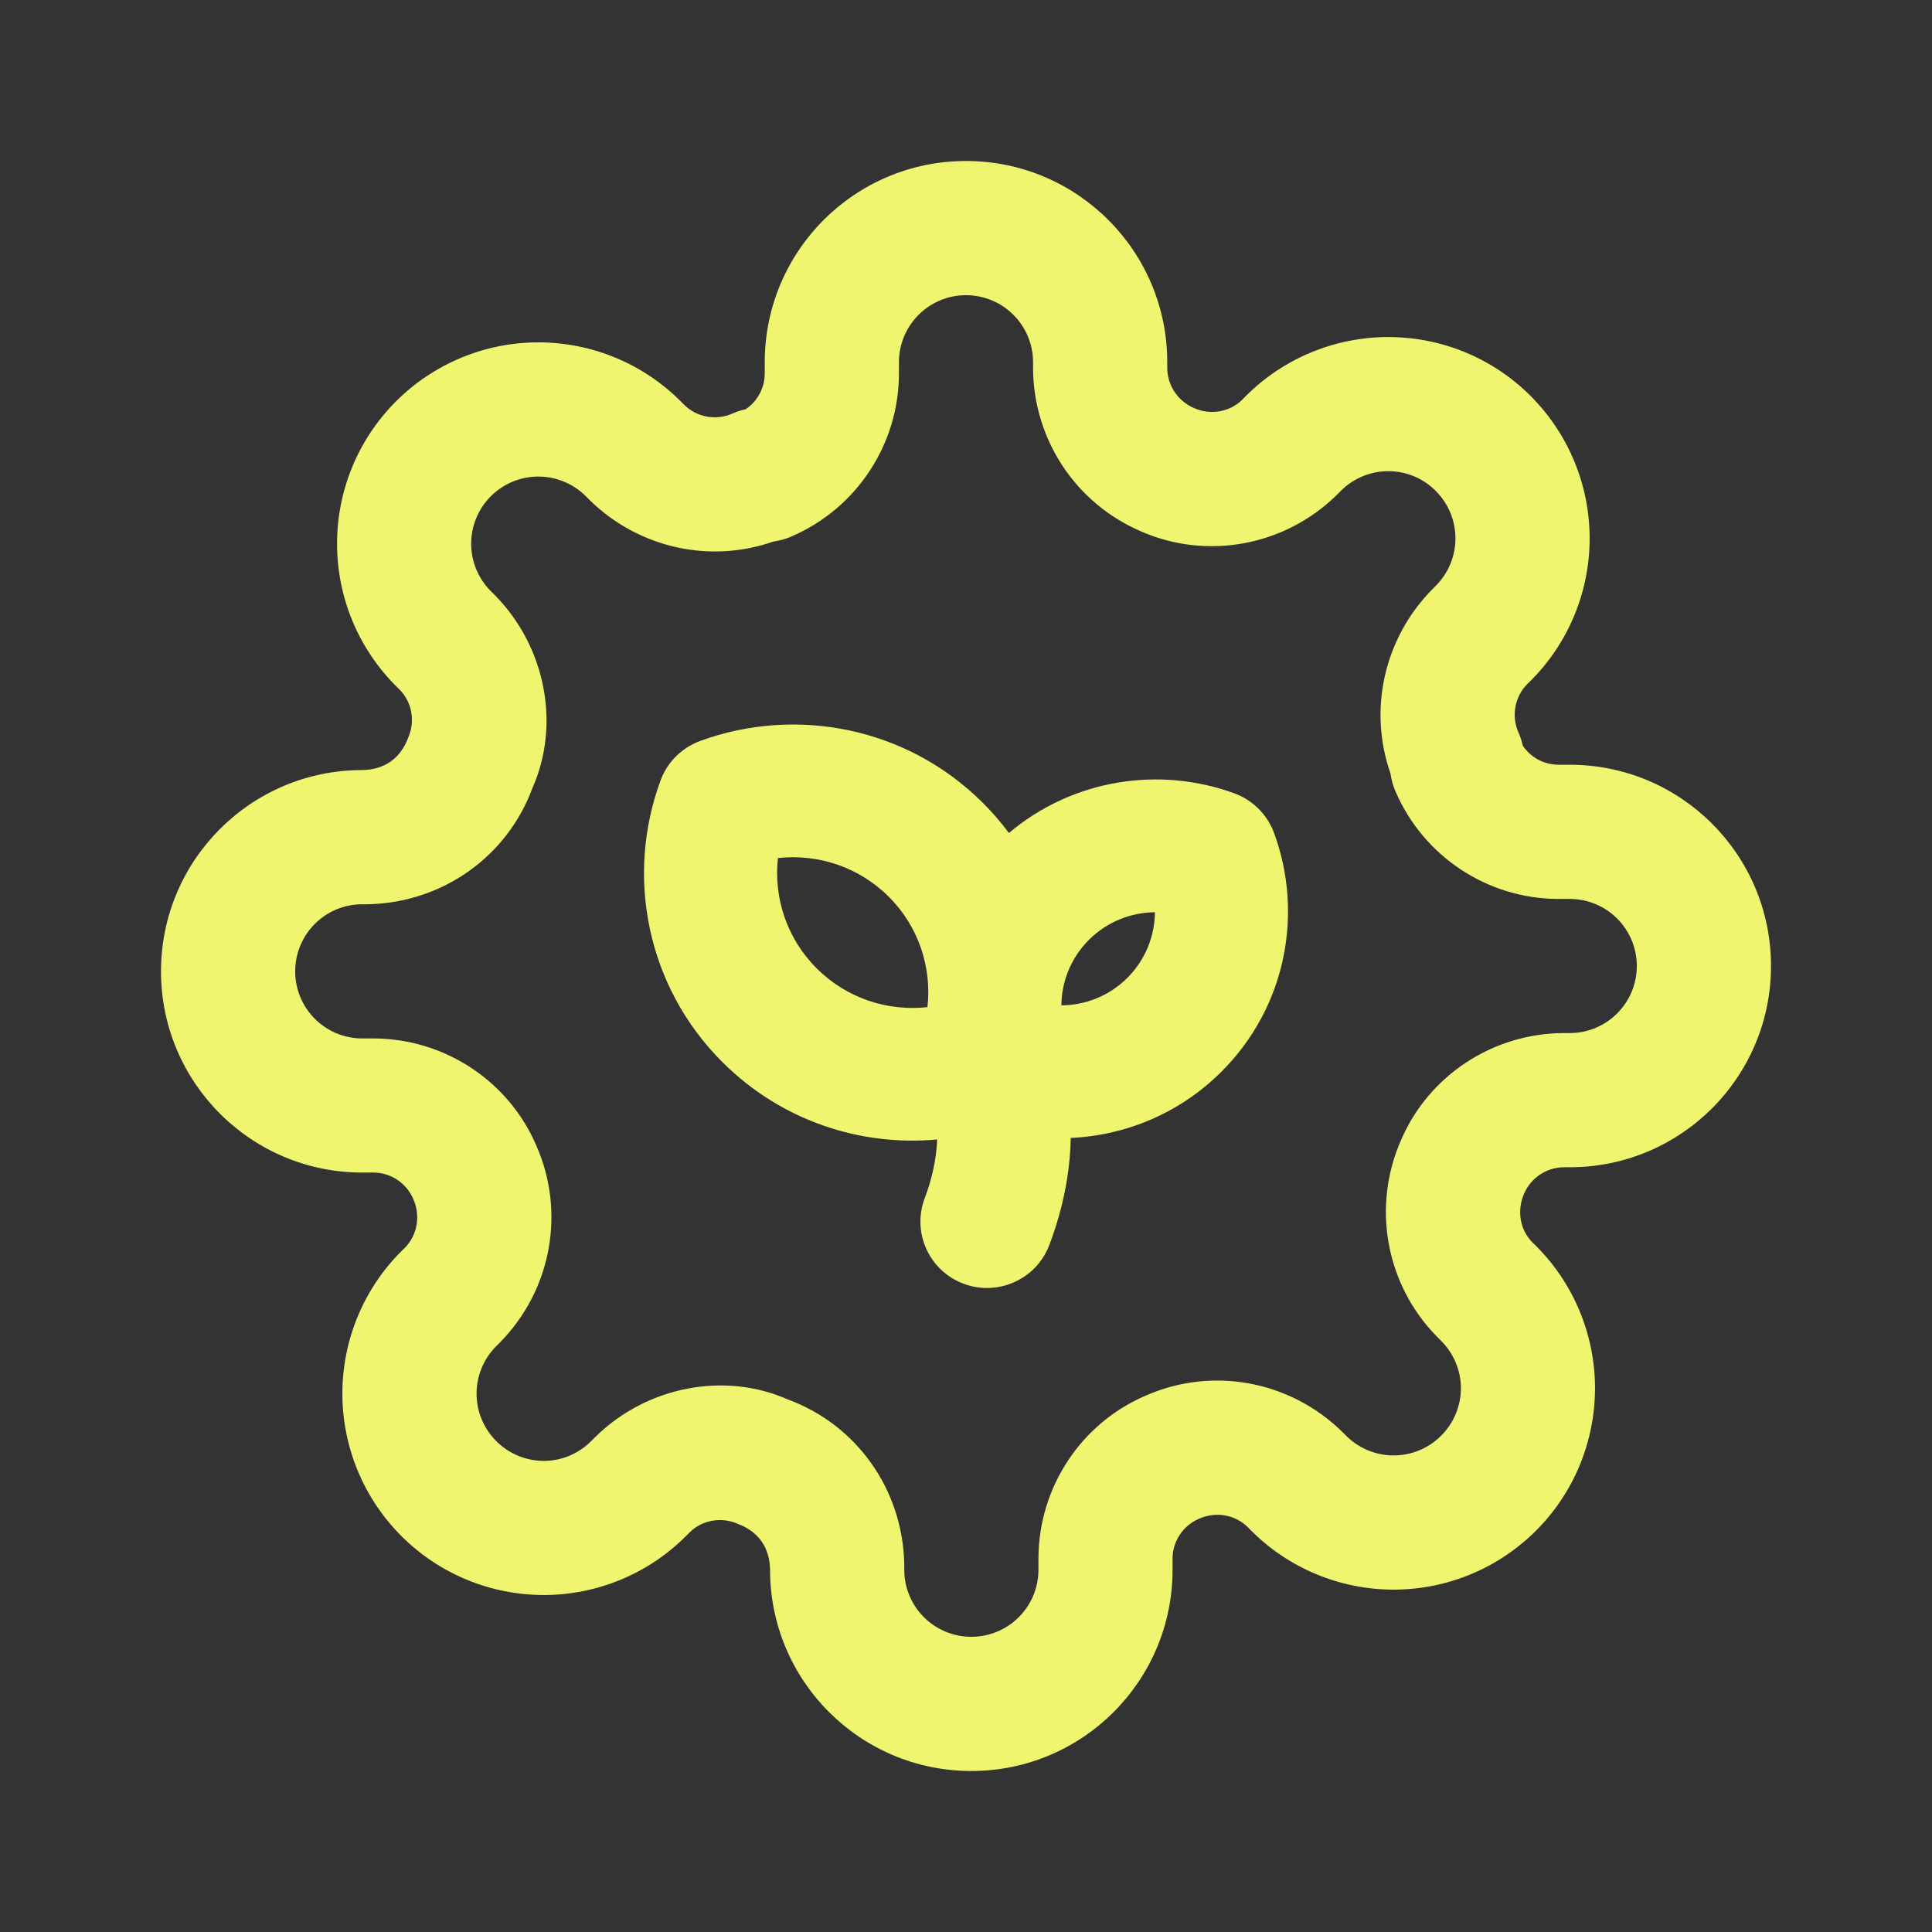
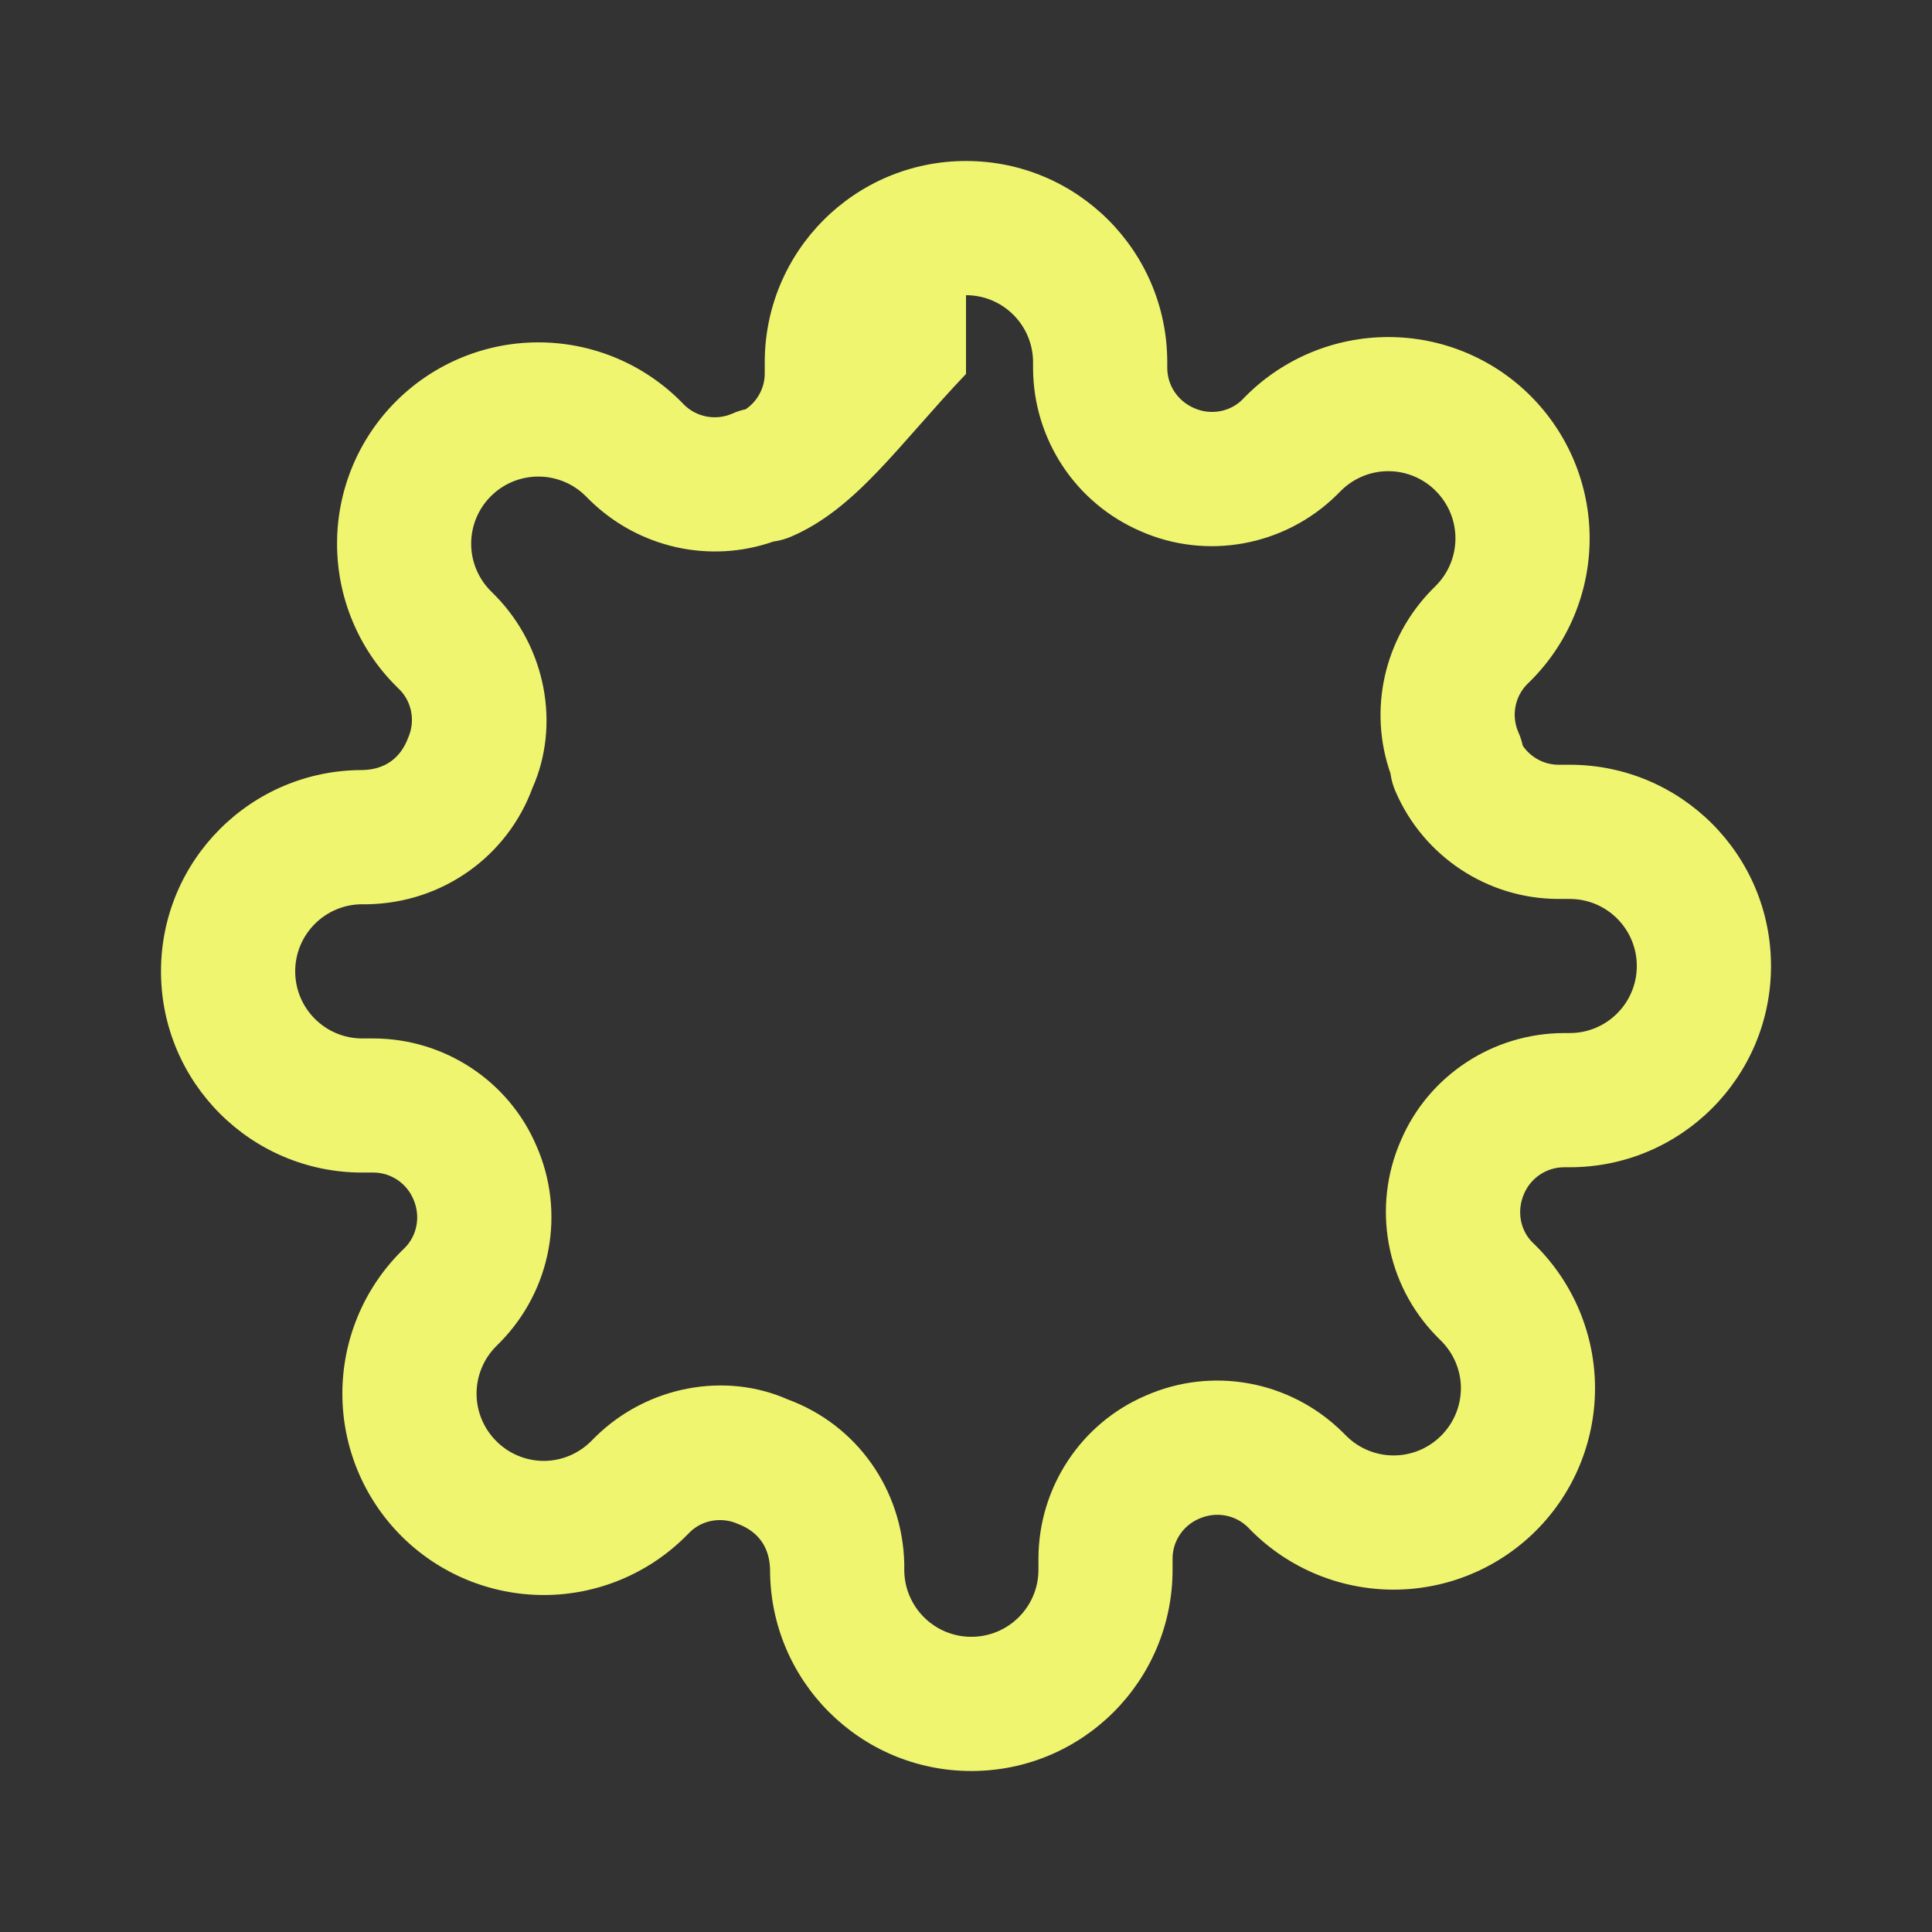
<svg xmlns="http://www.w3.org/2000/svg" width="24" height="24" viewBox="0 0 24 24" fill="none">
  <rect x="0" y="0" width="24" height="24" fill="#333333" stroke="none" />
-   <path d="M12 2C13.381 2 14.5 3.119 14.5 4.5V4.571C14.501 4.787 14.63 4.983 14.837 5.071C15.039 5.16 15.276 5.117 15.428 4.969L15.477 4.919C15.946 4.45 16.583 4.187 17.246 4.187C17.91 4.187 18.546 4.45 19.014 4.919C19.483 5.388 19.747 6.024 19.747 6.688C19.747 7.351 19.484 7.987 19.015 8.456L18.971 8.499C18.816 8.657 18.773 8.894 18.862 9.097C18.886 9.15 18.904 9.206 18.916 9.263C19.015 9.409 19.18 9.499 19.358 9.5H19.5C20.881 9.5 22 10.619 22 12C22 13.381 20.881 14.5 19.5 14.5H19.429C19.213 14.501 19.018 14.63 18.933 14.828C18.84 15.039 18.883 15.276 19.031 15.428L19.081 15.477C19.55 15.946 19.814 16.583 19.814 17.246C19.813 17.91 19.55 18.546 19.081 19.014C18.612 19.483 17.976 19.747 17.312 19.747C16.649 19.747 16.012 19.484 15.544 19.015L15.501 18.971C15.343 18.816 15.105 18.773 14.895 18.866C14.696 18.951 14.567 19.146 14.566 19.358V19.5C14.566 20.881 13.447 22 12.066 22C10.686 22 9.566 20.881 9.566 19.5C9.561 19.222 9.421 19.025 9.163 18.929C8.961 18.84 8.724 18.883 8.572 19.031L8.522 19.081C8.054 19.55 7.417 19.814 6.754 19.814C6.09 19.813 5.455 19.55 4.986 19.081C4.517 18.612 4.253 17.976 4.253 17.312C4.253 16.649 4.516 16.012 4.985 15.544L5.029 15.501C5.184 15.343 5.227 15.105 5.134 14.895C5.049 14.696 4.854 14.567 4.642 14.566H4.5C3.119 14.566 2 13.447 2 12.066C2 10.686 3.119 9.566 4.5 9.566C4.778 9.561 4.975 9.421 5.071 9.163C5.16 8.961 5.117 8.724 4.969 8.572L4.919 8.522C4.45 8.054 4.187 7.417 4.187 6.754C4.187 6.09 4.45 5.455 4.919 4.986C5.388 4.517 6.024 4.253 6.688 4.253C7.351 4.253 7.987 4.516 8.456 4.985L8.499 5.029C8.657 5.184 8.894 5.227 9.097 5.138C9.15 5.114 9.206 5.096 9.263 5.084C9.409 4.985 9.499 4.82 9.5 4.642V4.5C9.5 3.119 10.619 2 12 2ZM12 3.667C11.54 3.667 11.167 4.04 11.167 4.5V4.645C11.164 5.525 10.637 6.319 9.828 6.666C9.758 6.696 9.684 6.717 9.608 6.727C8.821 7.003 7.937 6.81 7.327 6.214L7.277 6.164C7.121 6.008 6.909 5.92 6.688 5.92C6.467 5.92 6.255 6.007 6.098 6.164C5.941 6.32 5.853 6.533 5.853 6.754C5.853 6.975 5.941 7.187 6.098 7.344L6.154 7.4C6.785 8.046 6.96 9.01 6.615 9.787C6.302 10.638 5.501 11.212 4.575 11.233H4.5C4.04 11.233 3.667 11.606 3.667 12.066C3.667 12.527 4.04 12.9 4.5 12.9H4.645C5.525 12.904 6.319 13.43 6.662 14.23C7.027 15.056 6.852 16.021 6.214 16.673L6.164 16.723C6.008 16.879 5.92 17.091 5.92 17.312C5.92 17.534 6.008 17.745 6.165 17.902C6.321 18.059 6.533 18.147 6.754 18.148C6.975 18.148 7.187 18.059 7.344 17.902L7.4 17.846C8.046 17.214 9.011 17.04 9.788 17.385C10.639 17.698 11.212 18.499 11.233 19.425V19.5C11.233 19.96 11.606 20.333 12.066 20.333C12.527 20.333 12.9 19.96 12.9 19.5V19.355C12.904 18.474 13.43 17.681 14.23 17.338C15.056 16.973 16.021 17.148 16.673 17.786L16.723 17.836C16.879 17.992 17.091 18.08 17.312 18.08C17.534 18.08 17.745 17.992 17.902 17.835C18.059 17.679 18.147 17.467 18.148 17.246C18.148 17.025 18.059 16.813 17.902 16.656L17.846 16.6C17.214 15.954 17.04 14.989 17.404 14.163C17.747 13.363 18.541 12.837 19.425 12.833H19.5C19.96 12.833 20.333 12.46 20.333 12C20.333 11.54 19.96 11.167 19.5 11.167H19.355C18.475 11.164 17.681 10.637 17.334 9.828C17.304 9.758 17.283 9.684 17.273 9.608C16.997 8.821 17.19 7.937 17.786 7.327L17.836 7.277C17.992 7.121 18.08 6.909 18.08 6.688C18.08 6.466 17.992 6.255 17.835 6.098C17.679 5.941 17.467 5.853 17.246 5.853C17.025 5.853 16.813 5.941 16.656 6.098L16.6 6.154C15.954 6.785 14.989 6.96 14.172 6.6C13.363 6.253 12.837 5.459 12.833 4.575V4.5C12.833 4.04 12.46 3.667 12 3.667Z" fill="#F0F570" />
-   <path fill-rule="evenodd" clip-rule="evenodd" d="M8.696 9.205C9.879 8.771 11.26 9.027 12.209 9.973C12.328 10.091 12.436 10.217 12.533 10.348C13.326 9.678 14.404 9.514 15.336 9.856C15.563 9.94 15.742 10.119 15.826 10.345C16.195 11.345 15.978 12.511 15.173 13.313C14.654 13.831 13.982 14.105 13.301 14.136C13.293 14.582 13.201 15.025 13.035 15.466C12.874 15.891 12.397 16.107 11.97 15.947C11.542 15.787 11.326 15.311 11.487 14.885C11.578 14.643 11.632 14.4 11.642 14.155C10.689 14.243 9.705 13.923 8.976 13.196C8.027 12.25 7.77 10.873 8.206 9.694C8.289 9.468 8.469 9.289 8.696 9.205ZM9.664 10.659C9.61 11.148 9.77 11.656 10.146 12.03C10.521 12.405 11.031 12.565 11.521 12.511C11.576 12.022 11.415 11.513 11.04 11.139C10.664 10.764 10.154 10.605 9.664 10.659ZM14.347 11.332C14.05 11.335 13.754 11.449 13.528 11.674C13.302 11.899 13.188 12.194 13.185 12.489C13.482 12.487 13.778 12.373 14.004 12.148C14.23 11.922 14.344 11.627 14.347 11.332Z" fill="#F0F570" />
+   <path d="M12 2C13.381 2 14.5 3.119 14.5 4.5V4.571C14.501 4.787 14.63 4.983 14.837 5.071C15.039 5.16 15.276 5.117 15.428 4.969L15.477 4.919C15.946 4.45 16.583 4.187 17.246 4.187C17.91 4.187 18.546 4.45 19.014 4.919C19.483 5.388 19.747 6.024 19.747 6.688C19.747 7.351 19.484 7.987 19.015 8.456L18.971 8.499C18.816 8.657 18.773 8.894 18.862 9.097C18.886 9.15 18.904 9.206 18.916 9.263C19.015 9.409 19.18 9.499 19.358 9.5H19.5C20.881 9.5 22 10.619 22 12C22 13.381 20.881 14.5 19.5 14.5H19.429C19.213 14.501 19.018 14.63 18.933 14.828C18.84 15.039 18.883 15.276 19.031 15.428L19.081 15.477C19.55 15.946 19.814 16.583 19.814 17.246C19.813 17.91 19.55 18.546 19.081 19.014C18.612 19.483 17.976 19.747 17.312 19.747C16.649 19.747 16.012 19.484 15.544 19.015L15.501 18.971C15.343 18.816 15.105 18.773 14.895 18.866C14.696 18.951 14.567 19.146 14.566 19.358V19.5C14.566 20.881 13.447 22 12.066 22C10.686 22 9.566 20.881 9.566 19.5C9.561 19.222 9.421 19.025 9.163 18.929C8.961 18.84 8.724 18.883 8.572 19.031L8.522 19.081C8.054 19.55 7.417 19.814 6.754 19.814C6.09 19.813 5.455 19.55 4.986 19.081C4.517 18.612 4.253 17.976 4.253 17.312C4.253 16.649 4.516 16.012 4.985 15.544L5.029 15.501C5.184 15.343 5.227 15.105 5.134 14.895C5.049 14.696 4.854 14.567 4.642 14.566H4.5C3.119 14.566 2 13.447 2 12.066C2 10.686 3.119 9.566 4.5 9.566C4.778 9.561 4.975 9.421 5.071 9.163C5.16 8.961 5.117 8.724 4.969 8.572L4.919 8.522C4.45 8.054 4.187 7.417 4.187 6.754C4.187 6.09 4.45 5.455 4.919 4.986C5.388 4.517 6.024 4.253 6.688 4.253C7.351 4.253 7.987 4.516 8.456 4.985L8.499 5.029C8.657 5.184 8.894 5.227 9.097 5.138C9.15 5.114 9.206 5.096 9.263 5.084C9.409 4.985 9.499 4.82 9.5 4.642V4.5C9.5 3.119 10.619 2 12 2ZM12 3.667V4.645C11.164 5.525 10.637 6.319 9.828 6.666C9.758 6.696 9.684 6.717 9.608 6.727C8.821 7.003 7.937 6.81 7.327 6.214L7.277 6.164C7.121 6.008 6.909 5.92 6.688 5.92C6.467 5.92 6.255 6.007 6.098 6.164C5.941 6.32 5.853 6.533 5.853 6.754C5.853 6.975 5.941 7.187 6.098 7.344L6.154 7.4C6.785 8.046 6.96 9.01 6.615 9.787C6.302 10.638 5.501 11.212 4.575 11.233H4.5C4.04 11.233 3.667 11.606 3.667 12.066C3.667 12.527 4.04 12.9 4.5 12.9H4.645C5.525 12.904 6.319 13.43 6.662 14.23C7.027 15.056 6.852 16.021 6.214 16.673L6.164 16.723C6.008 16.879 5.92 17.091 5.92 17.312C5.92 17.534 6.008 17.745 6.165 17.902C6.321 18.059 6.533 18.147 6.754 18.148C6.975 18.148 7.187 18.059 7.344 17.902L7.4 17.846C8.046 17.214 9.011 17.04 9.788 17.385C10.639 17.698 11.212 18.499 11.233 19.425V19.5C11.233 19.96 11.606 20.333 12.066 20.333C12.527 20.333 12.9 19.96 12.9 19.5V19.355C12.904 18.474 13.43 17.681 14.23 17.338C15.056 16.973 16.021 17.148 16.673 17.786L16.723 17.836C16.879 17.992 17.091 18.08 17.312 18.08C17.534 18.08 17.745 17.992 17.902 17.835C18.059 17.679 18.147 17.467 18.148 17.246C18.148 17.025 18.059 16.813 17.902 16.656L17.846 16.6C17.214 15.954 17.04 14.989 17.404 14.163C17.747 13.363 18.541 12.837 19.425 12.833H19.5C19.96 12.833 20.333 12.46 20.333 12C20.333 11.54 19.96 11.167 19.5 11.167H19.355C18.475 11.164 17.681 10.637 17.334 9.828C17.304 9.758 17.283 9.684 17.273 9.608C16.997 8.821 17.19 7.937 17.786 7.327L17.836 7.277C17.992 7.121 18.08 6.909 18.08 6.688C18.08 6.466 17.992 6.255 17.835 6.098C17.679 5.941 17.467 5.853 17.246 5.853C17.025 5.853 16.813 5.941 16.656 6.098L16.6 6.154C15.954 6.785 14.989 6.96 14.172 6.6C13.363 6.253 12.837 5.459 12.833 4.575V4.5C12.833 4.04 12.46 3.667 12 3.667Z" fill="#F0F570" />
</svg>